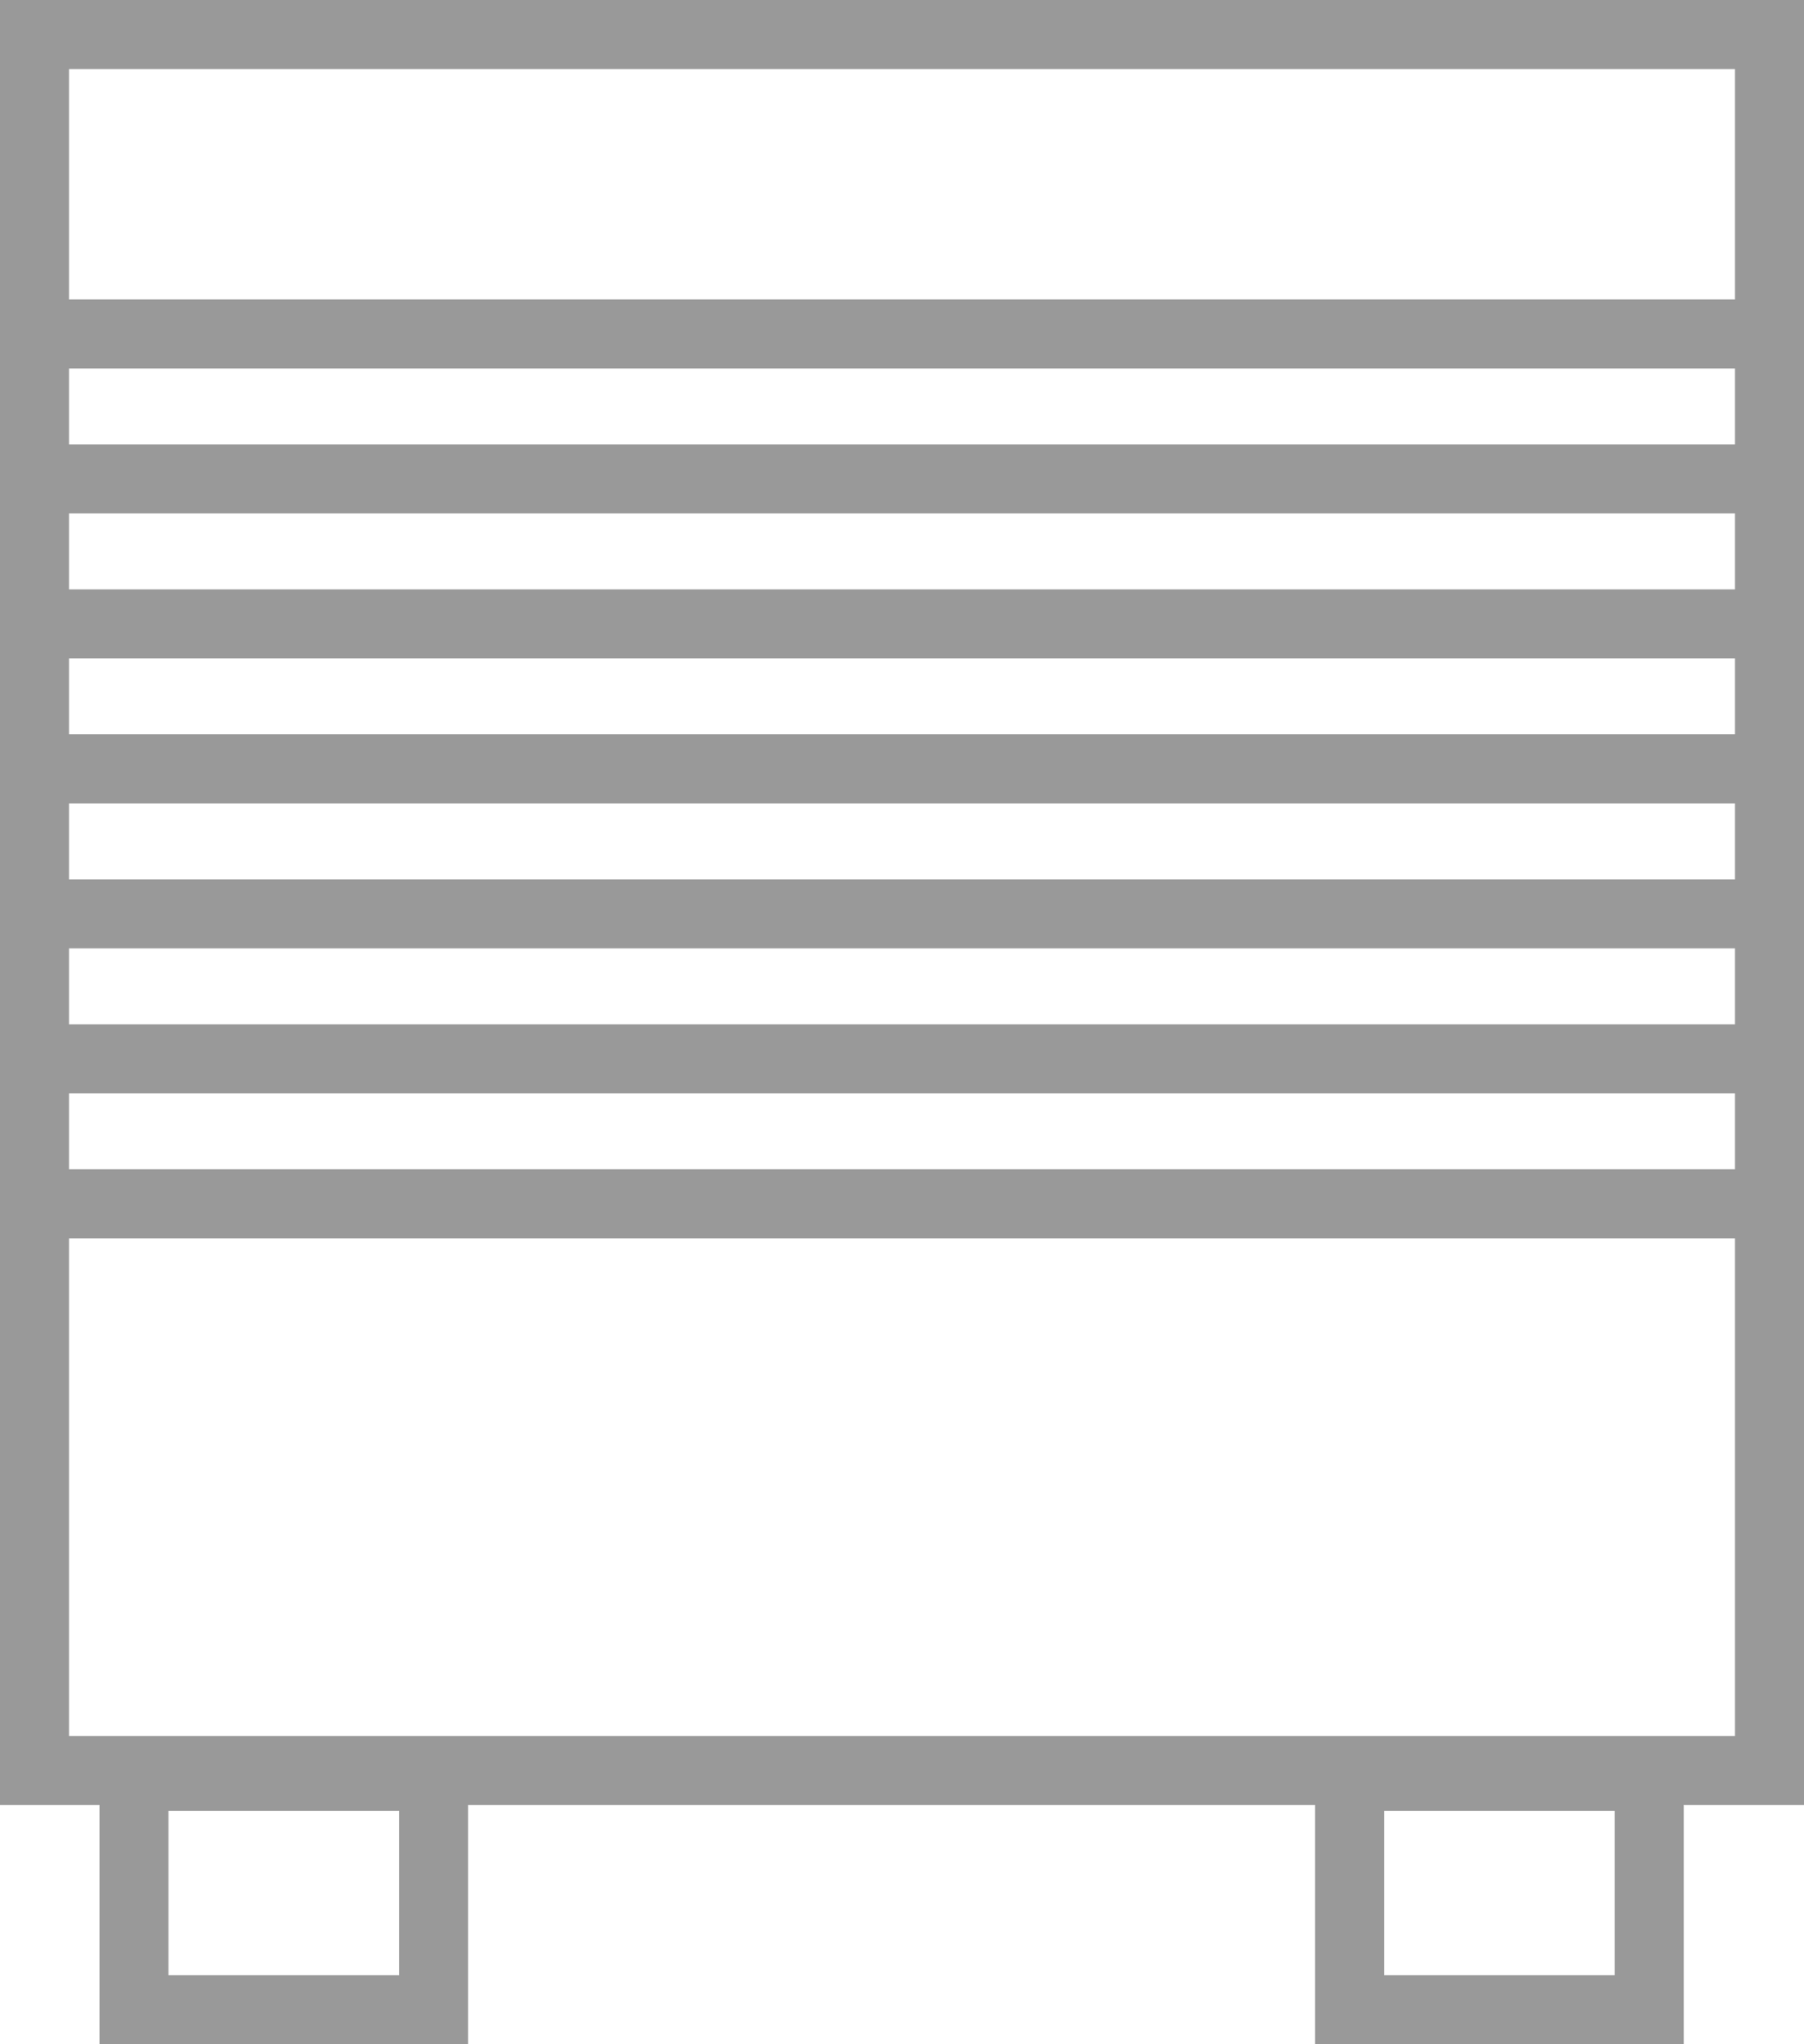
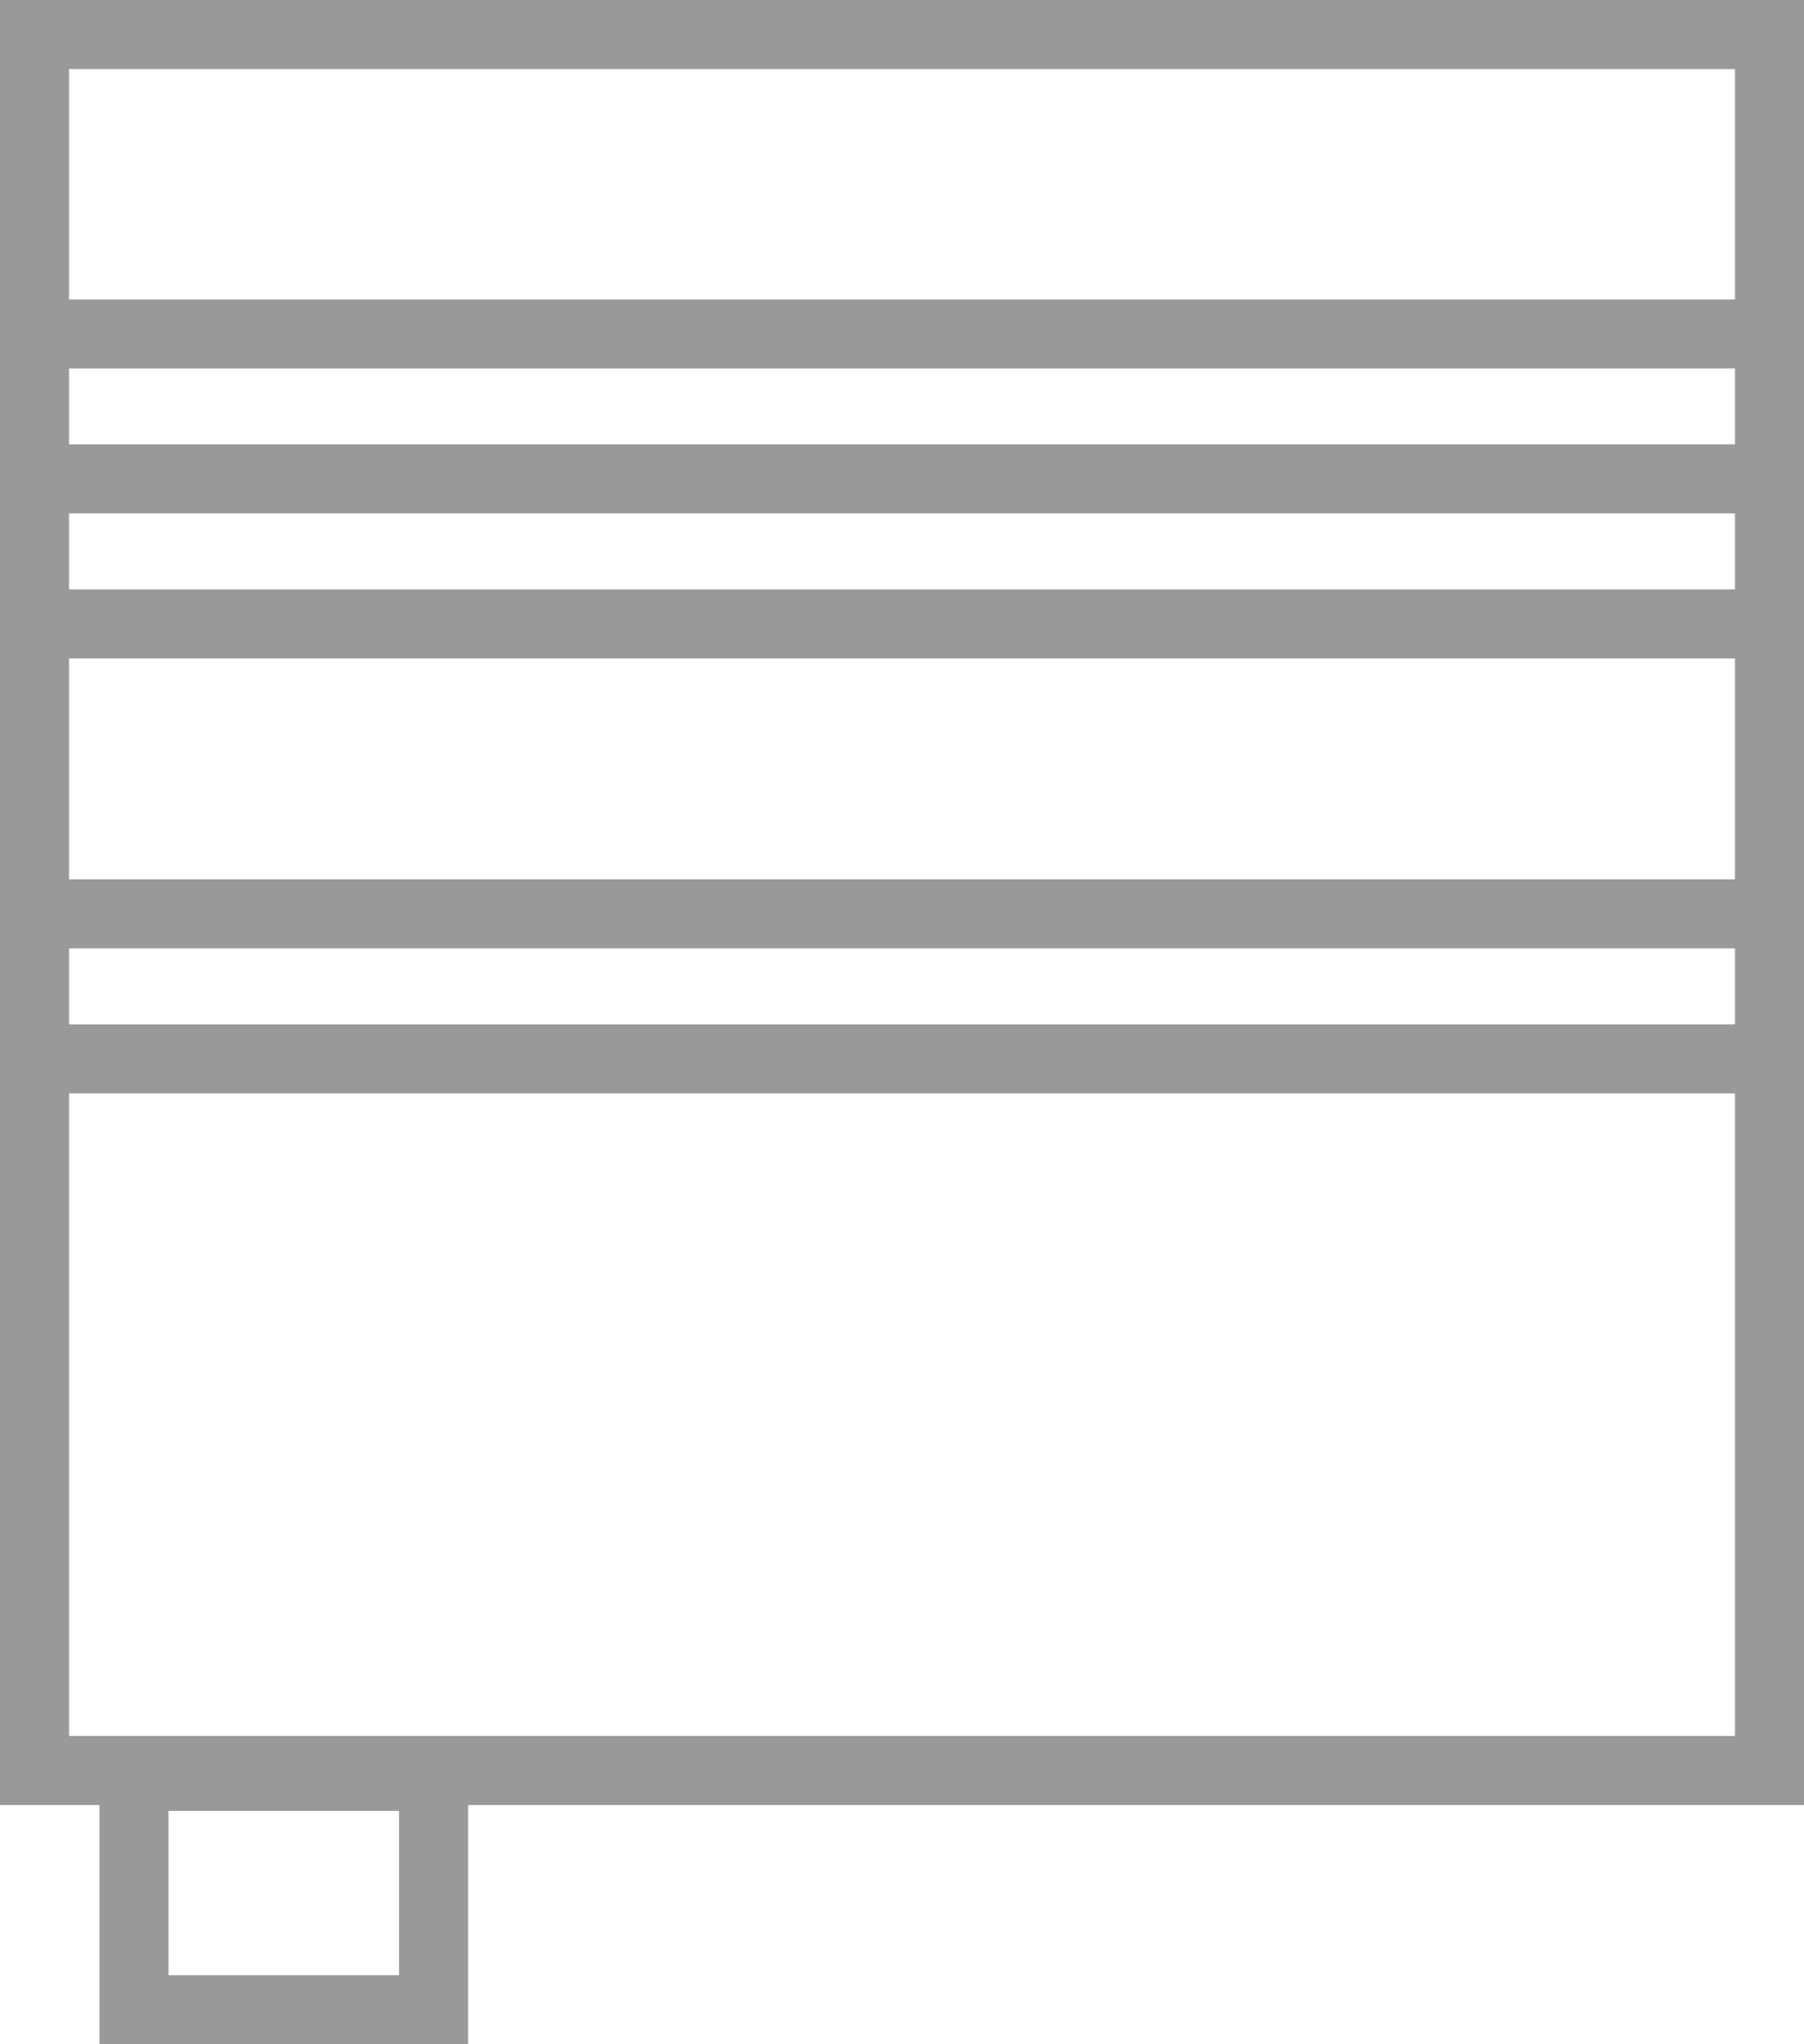
<svg xmlns="http://www.w3.org/2000/svg" id="Vrstva_1" data-name="Vrstva 1" viewBox="0 0 209.11 236.83">
  <defs>
    <style> .cls-1 { fill: none; stroke: #999; stroke-miterlimit: 10; stroke-width: 8px; } </style>
  </defs>
  <rect class="cls-1" x="4" y="4" width="201.11" height="201.11" />
  <line class="cls-1" x1="5.28" y1="38.69" x2="204.83" y2="38.69" />
  <line class="cls-1" x1="5.28" y1="55.48" x2="204.83" y2="55.48" />
  <line class="cls-1" x1="5.28" y1="72.28" x2="204.83" y2="72.28" />
-   <line class="cls-1" x1="5.28" y1="89.07" x2="204.83" y2="89.07" />
  <line class="cls-1" x1="5.28" y1="105.87" x2="204.83" y2="105.87" />
  <line class="cls-1" x1="5.28" y1="122.67" x2="204.83" y2="122.67" />
-   <line class="cls-1" x1="5.28" y1="139.46" x2="204.83" y2="139.46" />
  <rect class="cls-1" x="15.53" y="205.79" width="34.73" height="27.04" />
-   <rect class="cls-1" x="156.44" y="205.79" width="34.73" height="27.04" />
</svg>